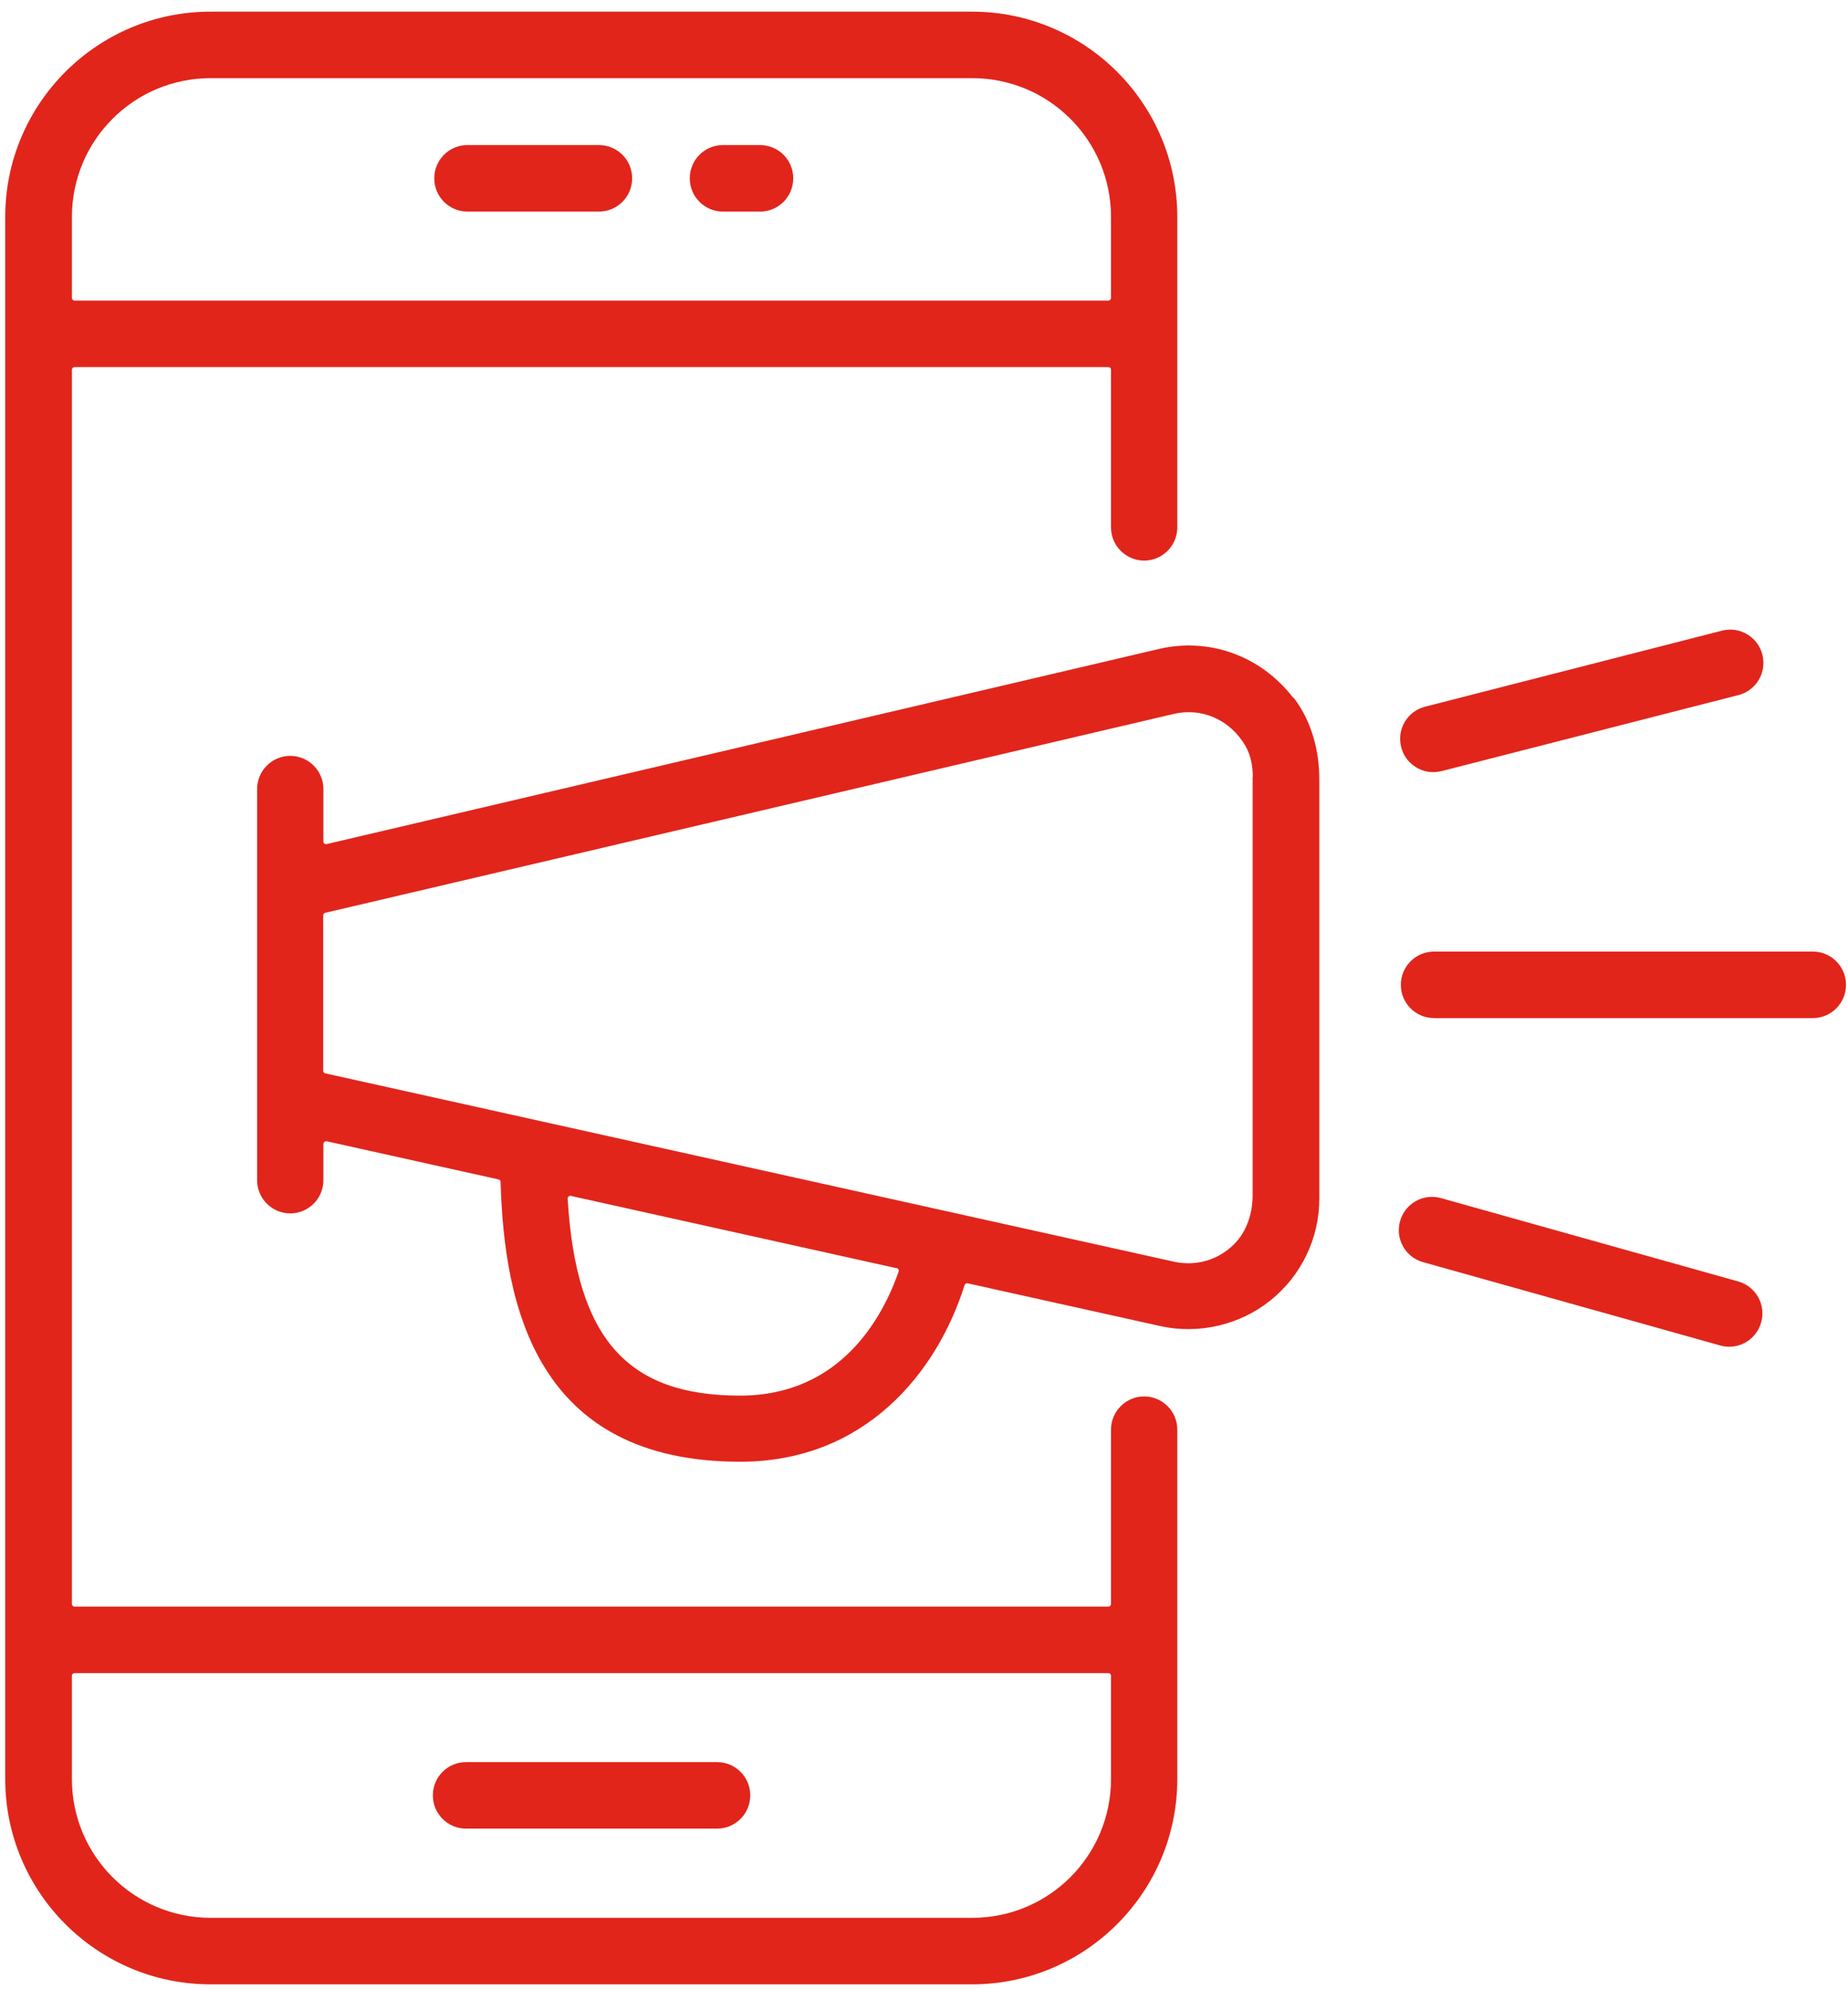
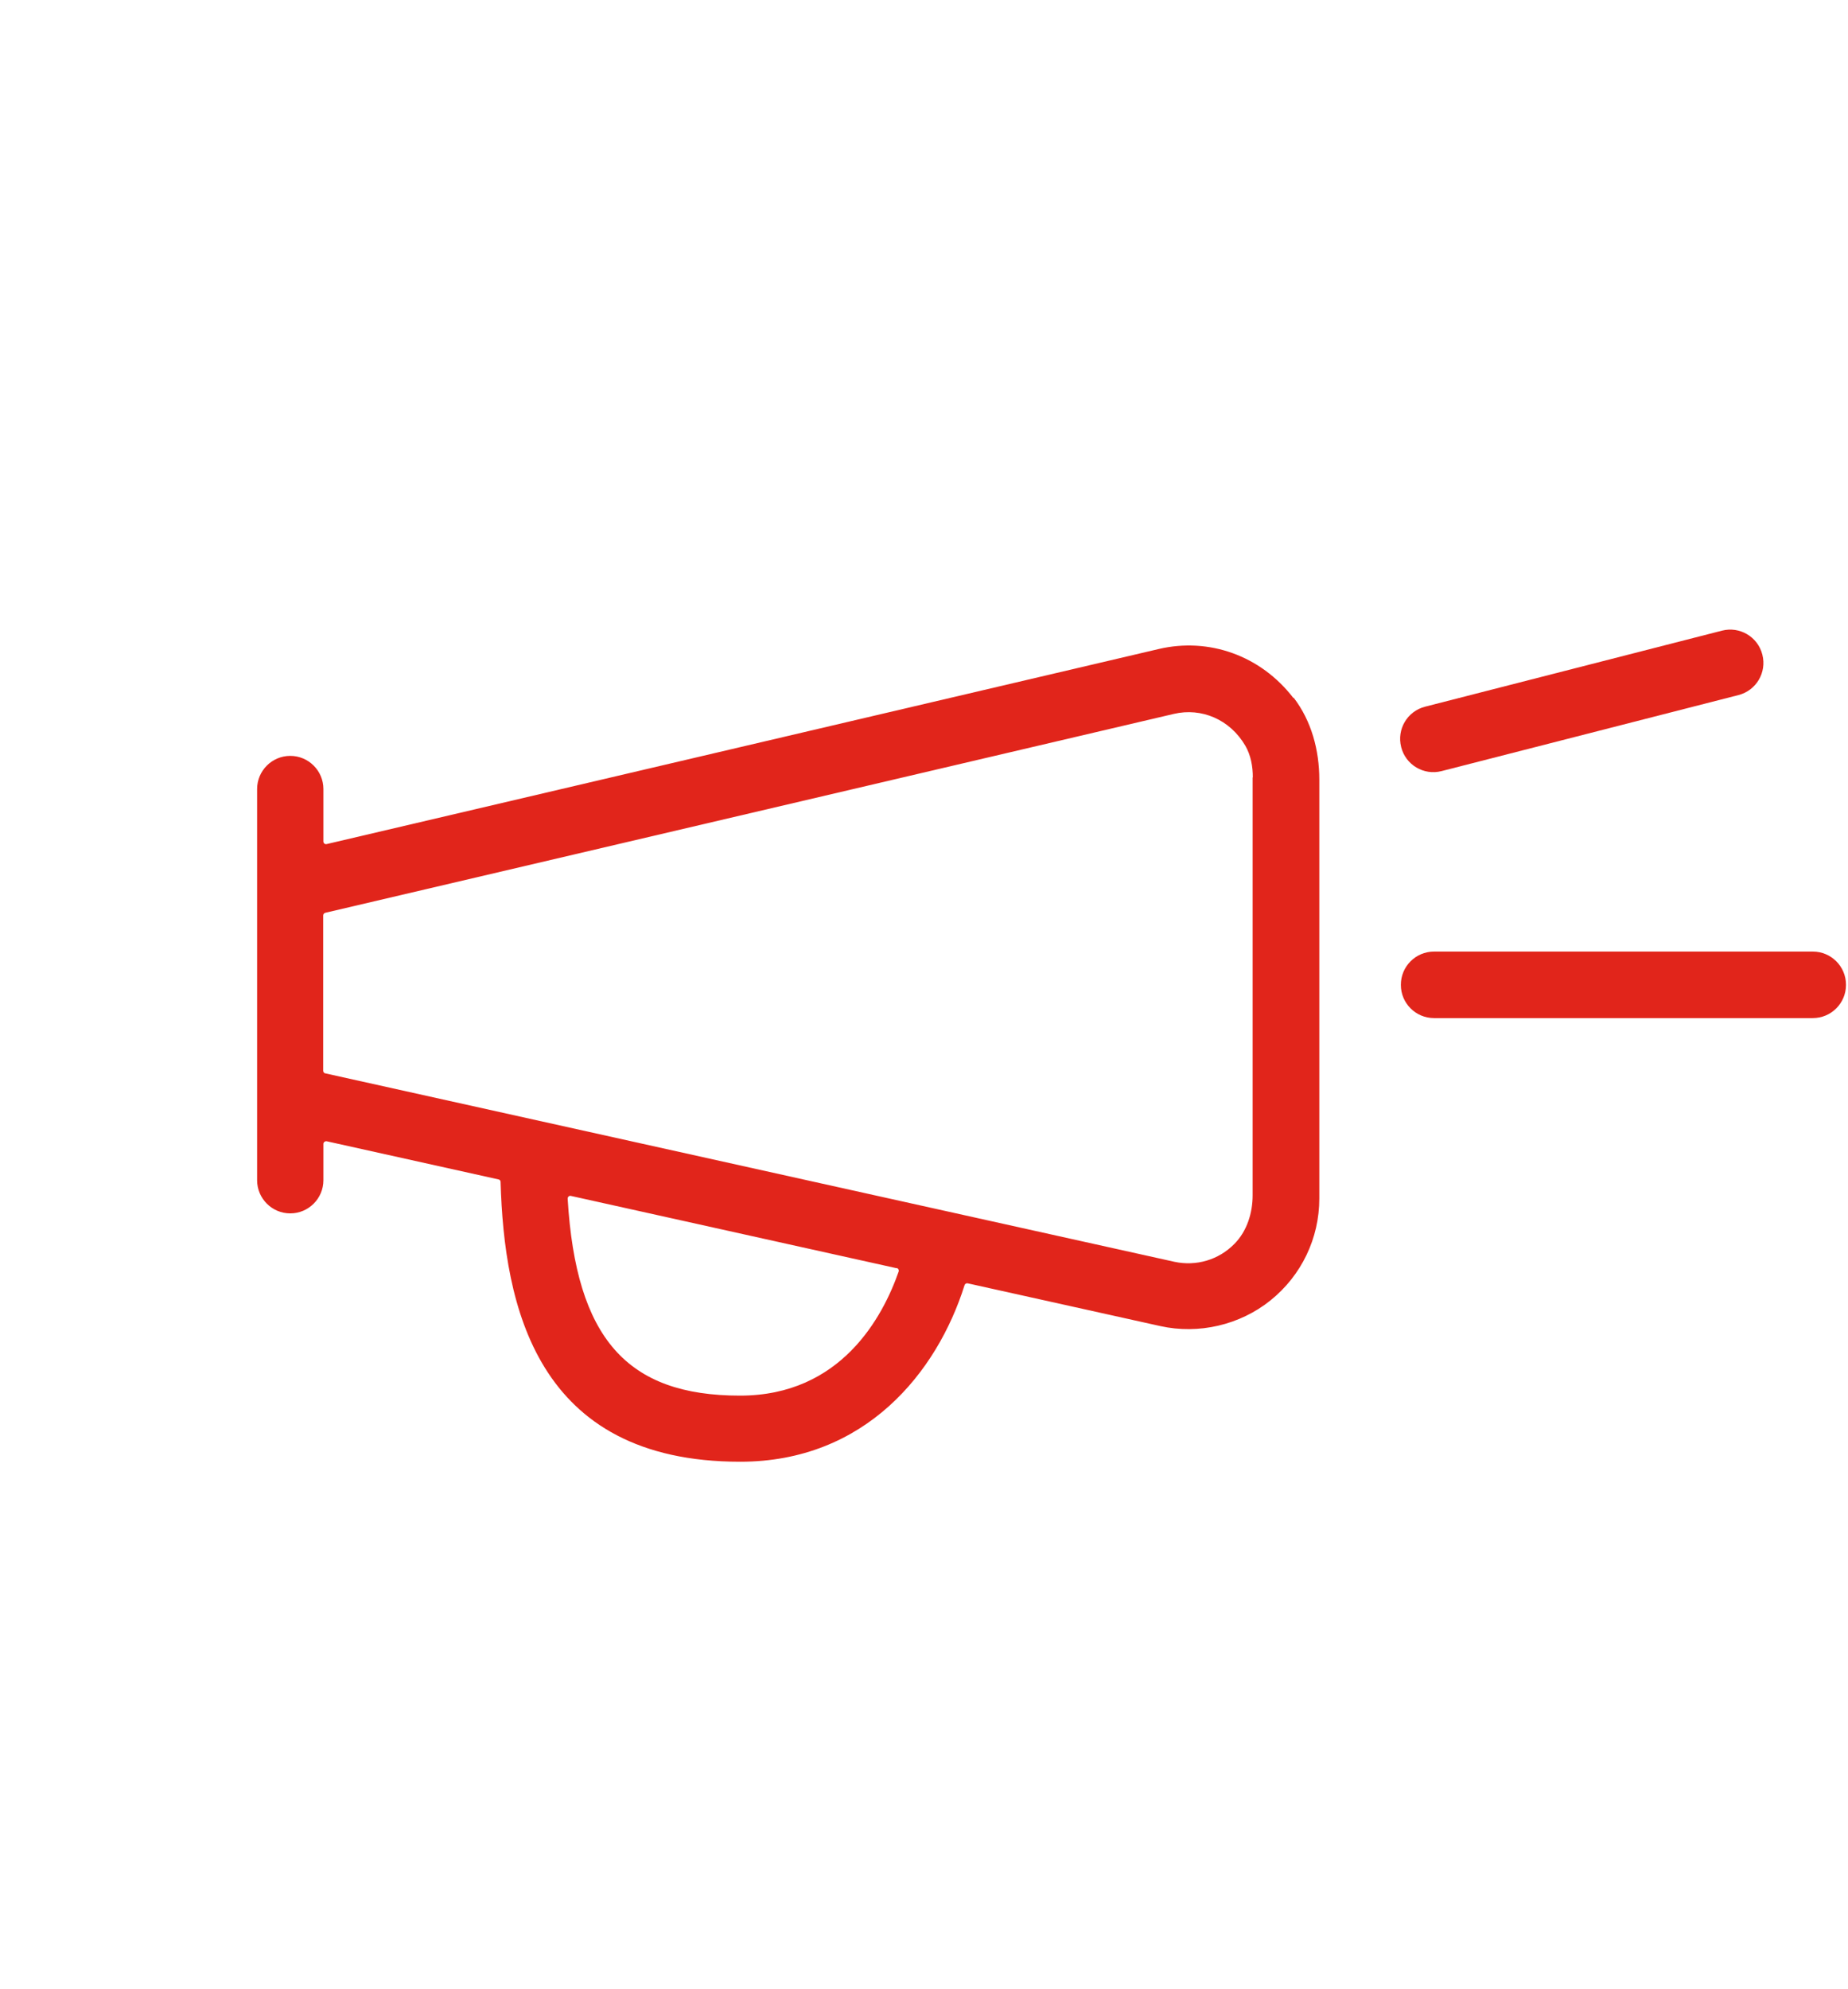
<svg xmlns="http://www.w3.org/2000/svg" width="92" height="99" viewBox="0 0 92 99" fill="none">
-   <path d="M55.18 79.96H3.71C3.64 79.96 3.58 79.9 3.58 79.83V18.4C3.58 18.33 3.64 18.27 3.71 18.27H55.18C55.25 18.27 55.31 18.33 55.31 18.4V26.25C55.31 27.16 56.05 27.9 56.96 27.9C57.87 27.9 58.61 27.16 58.61 26.25V10.8C58.61 5.16 54.03 0.58 48.39 0.58H10.48C4.84 0.58 0.26 5.16 0.26 10.8V88.54C0.26 94.18 4.84 98.76 10.48 98.76H48.39C54.03 98.76 58.61 94.18 58.61 88.54V71.15C58.61 70.24 57.87 69.5 56.96 69.5C56.05 69.5 55.31 70.24 55.31 71.15V79.83C55.31 79.9 55.25 79.96 55.18 79.96ZM3.58 14.83V10.8C3.58 6.98 6.67 3.89 10.49 3.89H48.4C52.22 3.89 55.31 6.98 55.31 10.8V14.83C55.31 14.9 55.25 14.96 55.18 14.96H3.71C3.64 14.96 3.58 14.9 3.58 14.83ZM3.58 88.54V83.4C3.58 83.33 3.64 83.27 3.71 83.27H55.18C55.25 83.27 55.31 83.33 55.31 83.4V88.54C55.31 92.36 52.22 95.45 48.4 95.45H10.49C6.67 95.45 3.58 92.36 3.58 88.54Z" fill="#E1251B" />
-   <path d="M29.82 7.22H23.27C22.359 7.22 21.62 7.959 21.62 8.87V8.88C21.62 9.791 22.359 10.53 23.27 10.53H29.82C30.731 10.53 31.47 9.791 31.47 8.88V8.87C31.47 7.959 30.731 7.22 29.82 7.22Z" fill="#E1251B" />
-   <path d="M37.84 7.22H35.99C35.079 7.22 34.34 7.959 34.34 8.87V8.88C34.34 9.791 35.079 10.53 35.99 10.53H37.84C38.751 10.53 39.49 9.791 39.49 8.88V8.87C39.49 7.959 38.751 7.22 37.84 7.22Z" fill="#E1251B" />
-   <path d="M35.7 87.7H23.2C22.289 87.7 21.55 88.439 21.55 89.35V89.36C21.55 90.271 22.289 91.01 23.2 91.01H35.7C36.611 91.01 37.35 90.271 37.35 89.36V89.35C37.35 88.439 36.611 87.7 35.7 87.7Z" fill="#E1251B" />
  <path d="M64.39 34.74C62.75 32.61 60.17 31.72 57.69 32.3L16.26 42.01C16.18 42.03 16.1 41.97 16.1 41.88V39.27C16.1 38.36 15.36 37.62 14.45 37.62C13.54 37.62 12.8 38.36 12.8 39.27V58.74C12.8 59.65 13.54 60.39 14.45 60.39C15.36 60.39 16.1 59.65 16.1 58.74V56.93C16.1 56.85 16.18 56.79 16.26 56.8L24.82 58.7C24.88 58.71 24.92 58.76 24.92 58.82C25.1 64.95 26.66 72.75 36.85 72.75C43.07 72.75 46.65 68.31 48.02 63.96C48.04 63.9 48.1 63.86 48.17 63.87L57.77 66C59.67 66.42 61.72 65.95 63.25 64.72C64.79 63.48 65.68 61.63 65.68 59.65V38.8C65.68 37.34 65.29 35.88 64.4 34.72L64.39 34.74ZM44.64 63.11C44.72 63.13 44.76 63.2 44.74 63.28C43.95 65.54 41.87 69.46 36.84 69.46C31.21 69.46 28.68 66.61 28.26 59.66C28.26 59.57 28.33 59.5 28.42 59.52L44.64 63.12V63.11ZM62.36 38.69V59.49C62.36 60.37 62.08 61.27 61.46 61.9C60.67 62.71 59.55 63.03 58.47 62.8L16.19 53.42C16.13 53.41 16.09 53.35 16.09 53.29V45.56C16.09 45.5 16.13 45.45 16.19 45.43L58.44 35.53C59.81 35.21 61.23 35.8 62 37.12C62.27 37.59 62.37 38.14 62.37 38.69H62.36Z" fill="#E1251B" />
  <path d="M85.727 31.387L70.944 35.172C70.061 35.398 69.529 36.296 69.755 37.179L69.757 37.189C69.983 38.072 70.882 38.604 71.765 38.378L86.548 34.593C87.431 34.367 87.963 33.468 87.737 32.586L87.735 32.576C87.509 31.693 86.61 31.161 85.727 31.387Z" fill="#E1251B" />
  <path d="M90.25 47.36H71.39C70.479 47.36 69.74 48.099 69.74 49.01V49.02C69.74 49.931 70.479 50.67 71.39 50.67H90.25C91.161 50.67 91.9 49.931 91.9 49.02V49.01C91.9 48.099 91.161 47.36 90.25 47.36Z" fill="#E1251B" />
-   <path d="M69.701 60.772L69.698 60.782C69.452 61.659 69.964 62.57 70.842 62.816L85.641 66.965C86.519 67.211 87.429 66.699 87.675 65.822L87.678 65.812C87.924 64.934 87.412 64.024 86.535 63.778L71.735 59.629C70.858 59.383 69.947 59.895 69.701 60.772Z" fill="#E1251B" />
</svg>